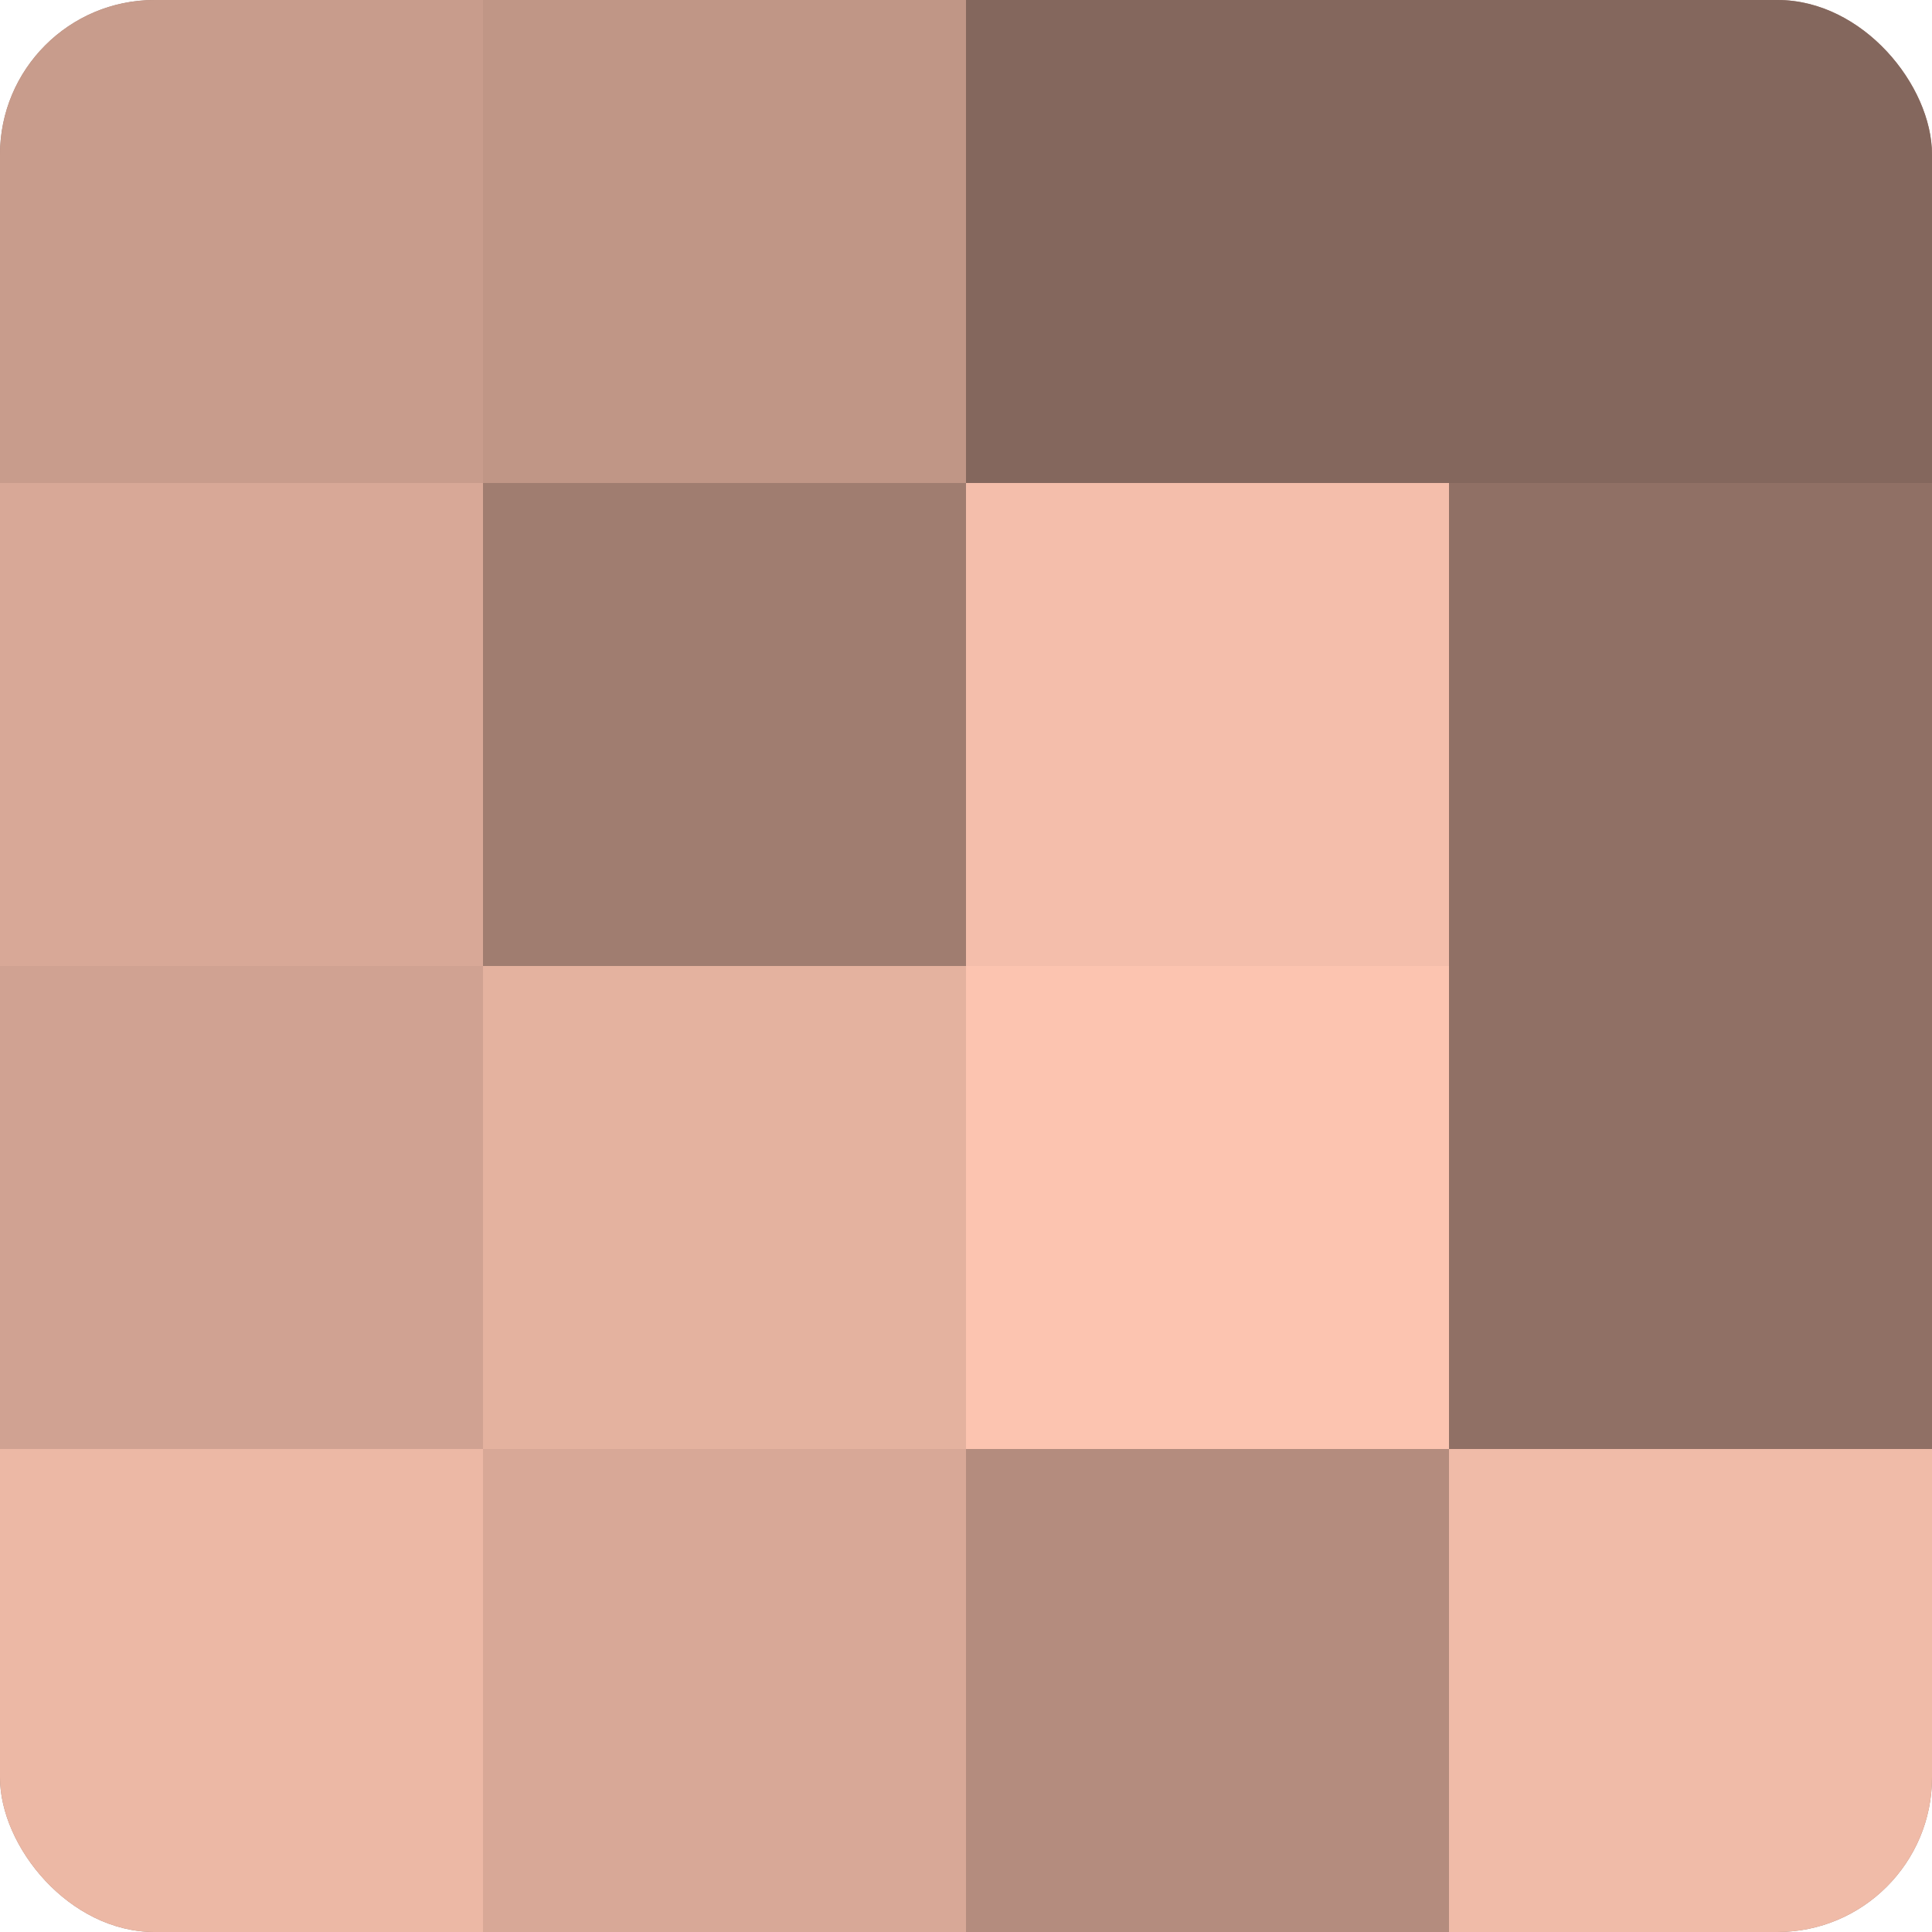
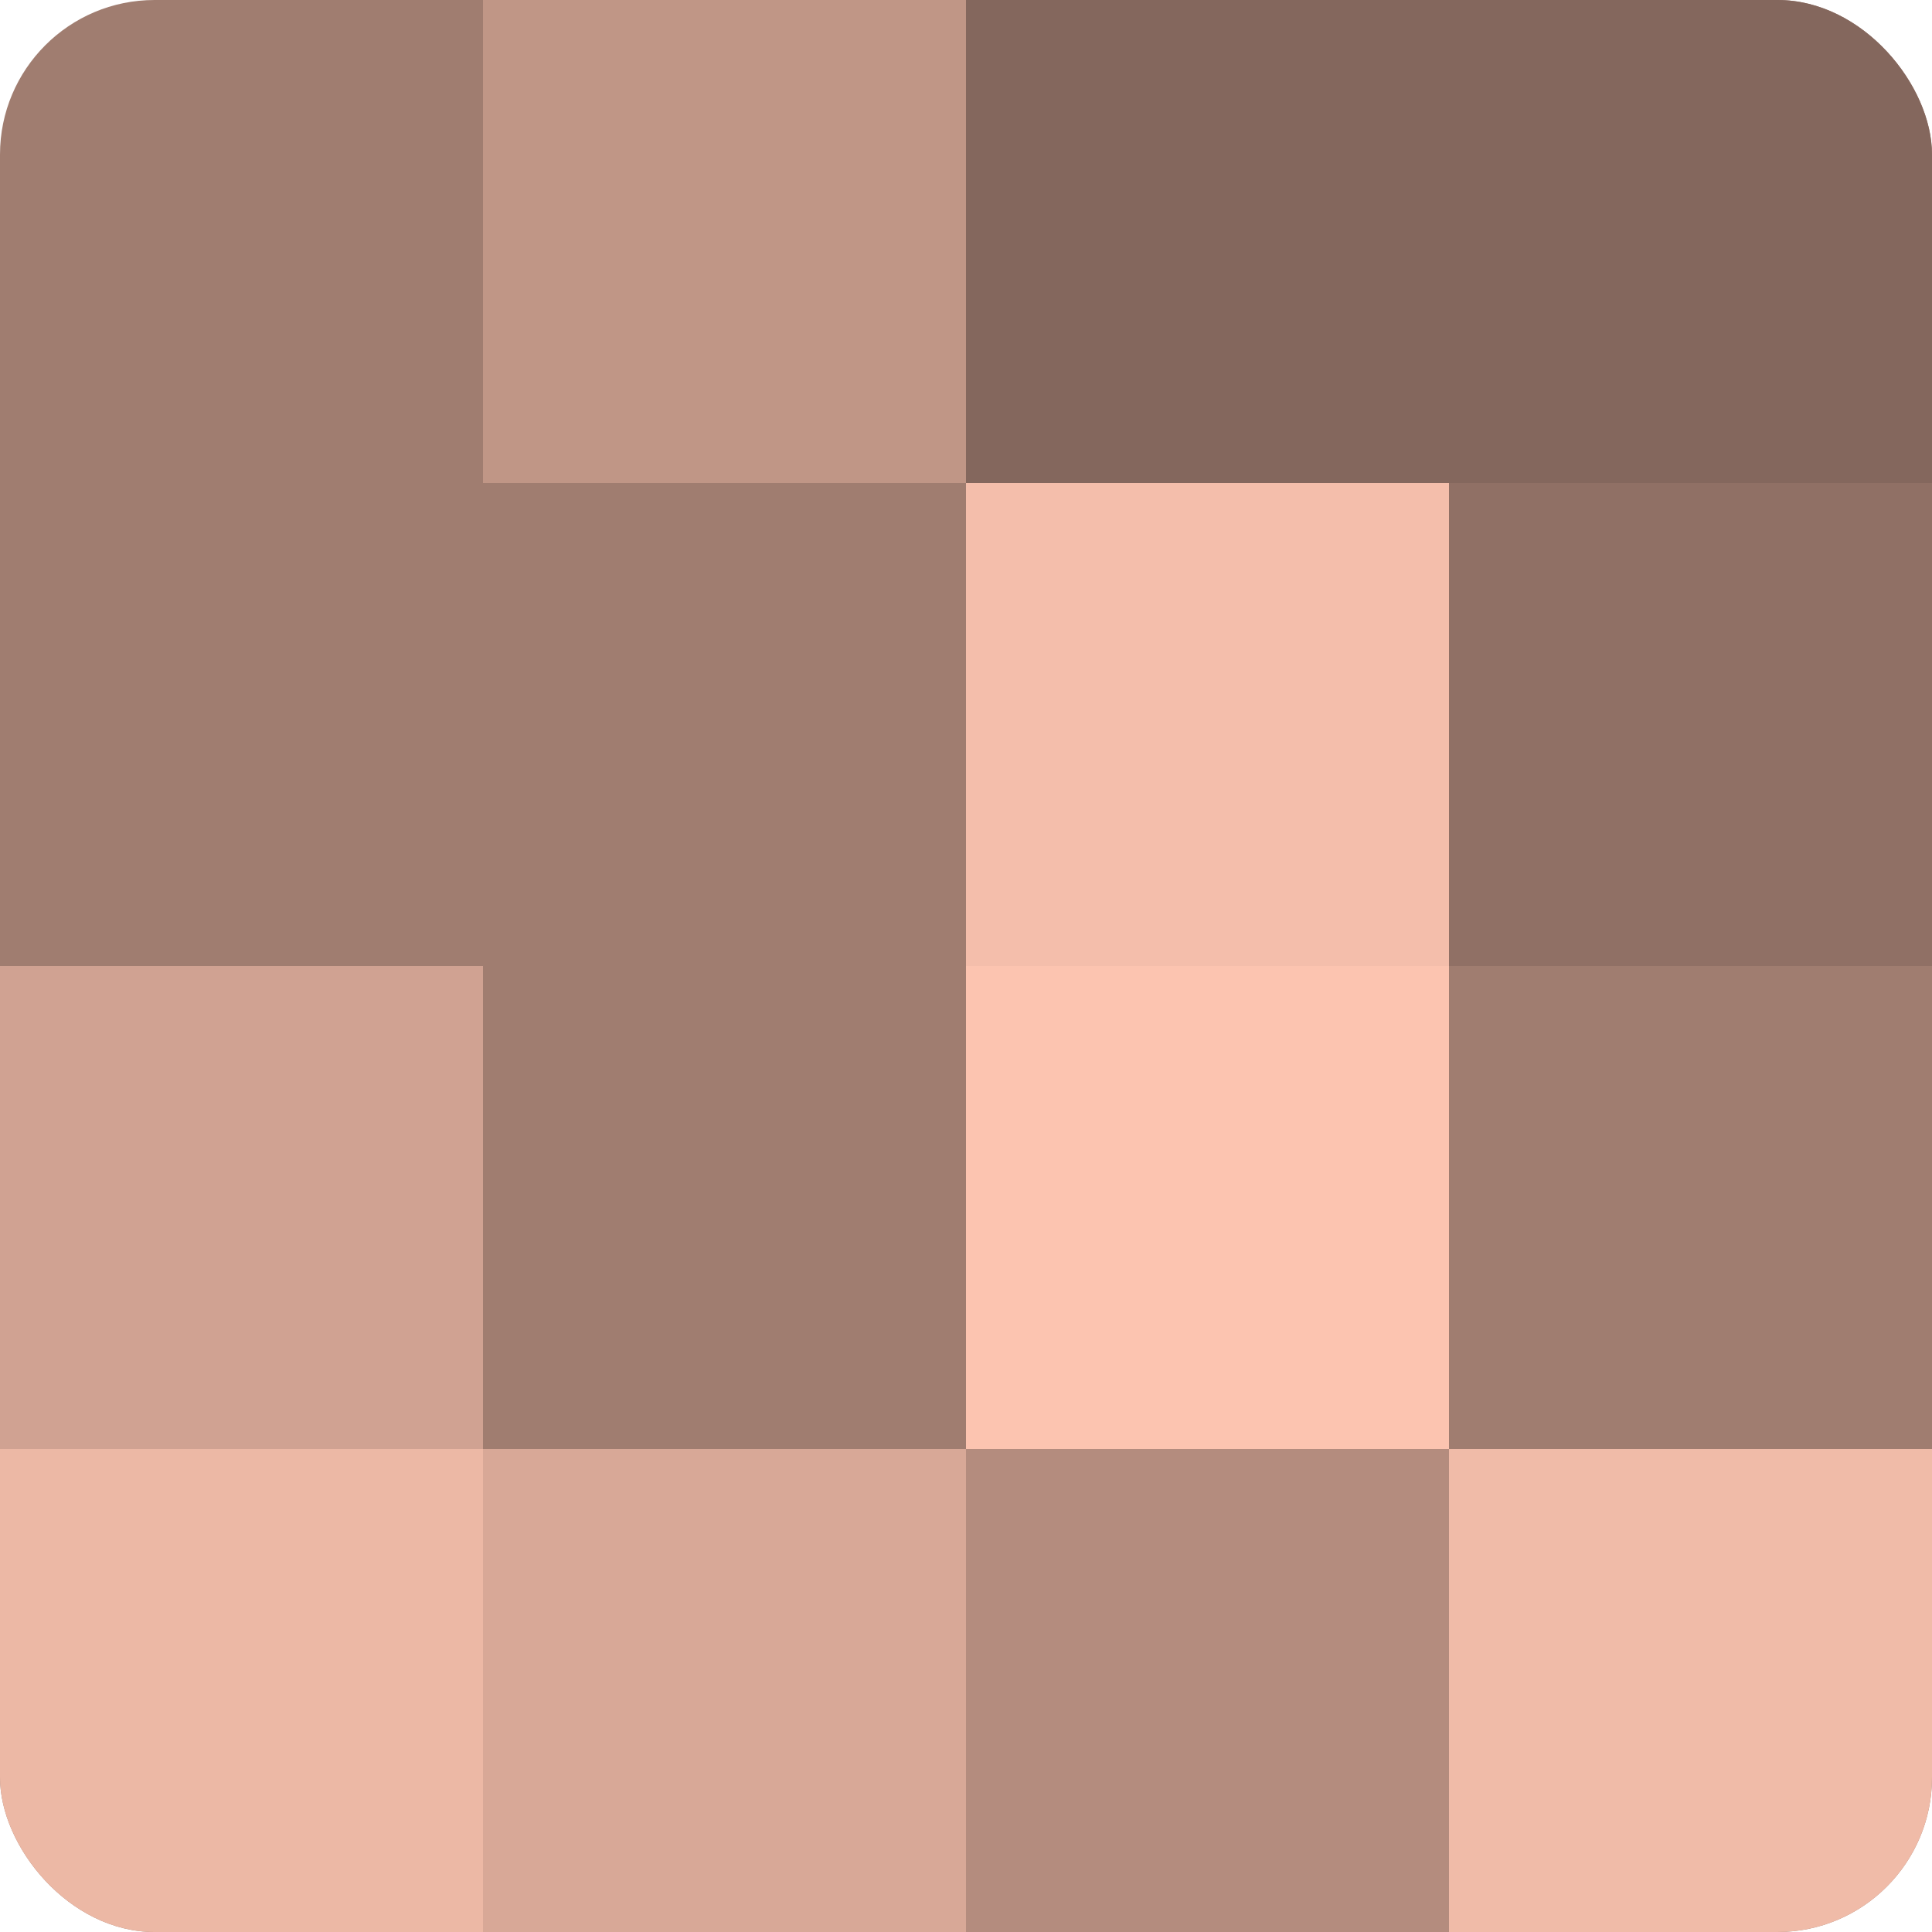
<svg xmlns="http://www.w3.org/2000/svg" width="80" height="80" viewBox="0 0 100 100" preserveAspectRatio="xMidYMid meet">
  <defs>
    <clipPath id="c" width="100" height="100">
      <rect width="100" height="100" rx="8" ry="8" />
    </clipPath>
  </defs>
  <g clip-path="url(#c)">
    <rect width="100" height="100" fill="#a07d70" />
-     <rect width="25" height="25" fill="#c89c8c" />
-     <rect y="25" width="25" height="25" fill="#d8a897" />
    <rect y="50" width="25" height="25" fill="#d0a292" />
    <rect y="75" width="25" height="25" fill="#ecb8a5" />
    <rect x="25" width="25" height="25" fill="#c09686" />
-     <rect x="25" y="25" width="25" height="25" fill="#a07d70" />
-     <rect x="25" y="50" width="25" height="25" fill="#e4b29f" />
    <rect x="25" y="75" width="25" height="25" fill="#d8a897" />
    <rect x="50" width="25" height="25" fill="#84675d" />
    <rect x="50" y="25" width="25" height="25" fill="#f4beab" />
    <rect x="50" y="50" width="25" height="25" fill="#fcc4b0" />
    <rect x="50" y="75" width="25" height="25" fill="#b48c7e" />
    <rect x="75" width="25" height="25" fill="#84675d" />
    <rect x="75" y="25" width="25" height="25" fill="#907065" />
-     <rect x="75" y="50" width="25" height="25" fill="#907065" />
    <rect x="75" y="75" width="25" height="25" fill="#f0bba8" />
  </g>
</svg>